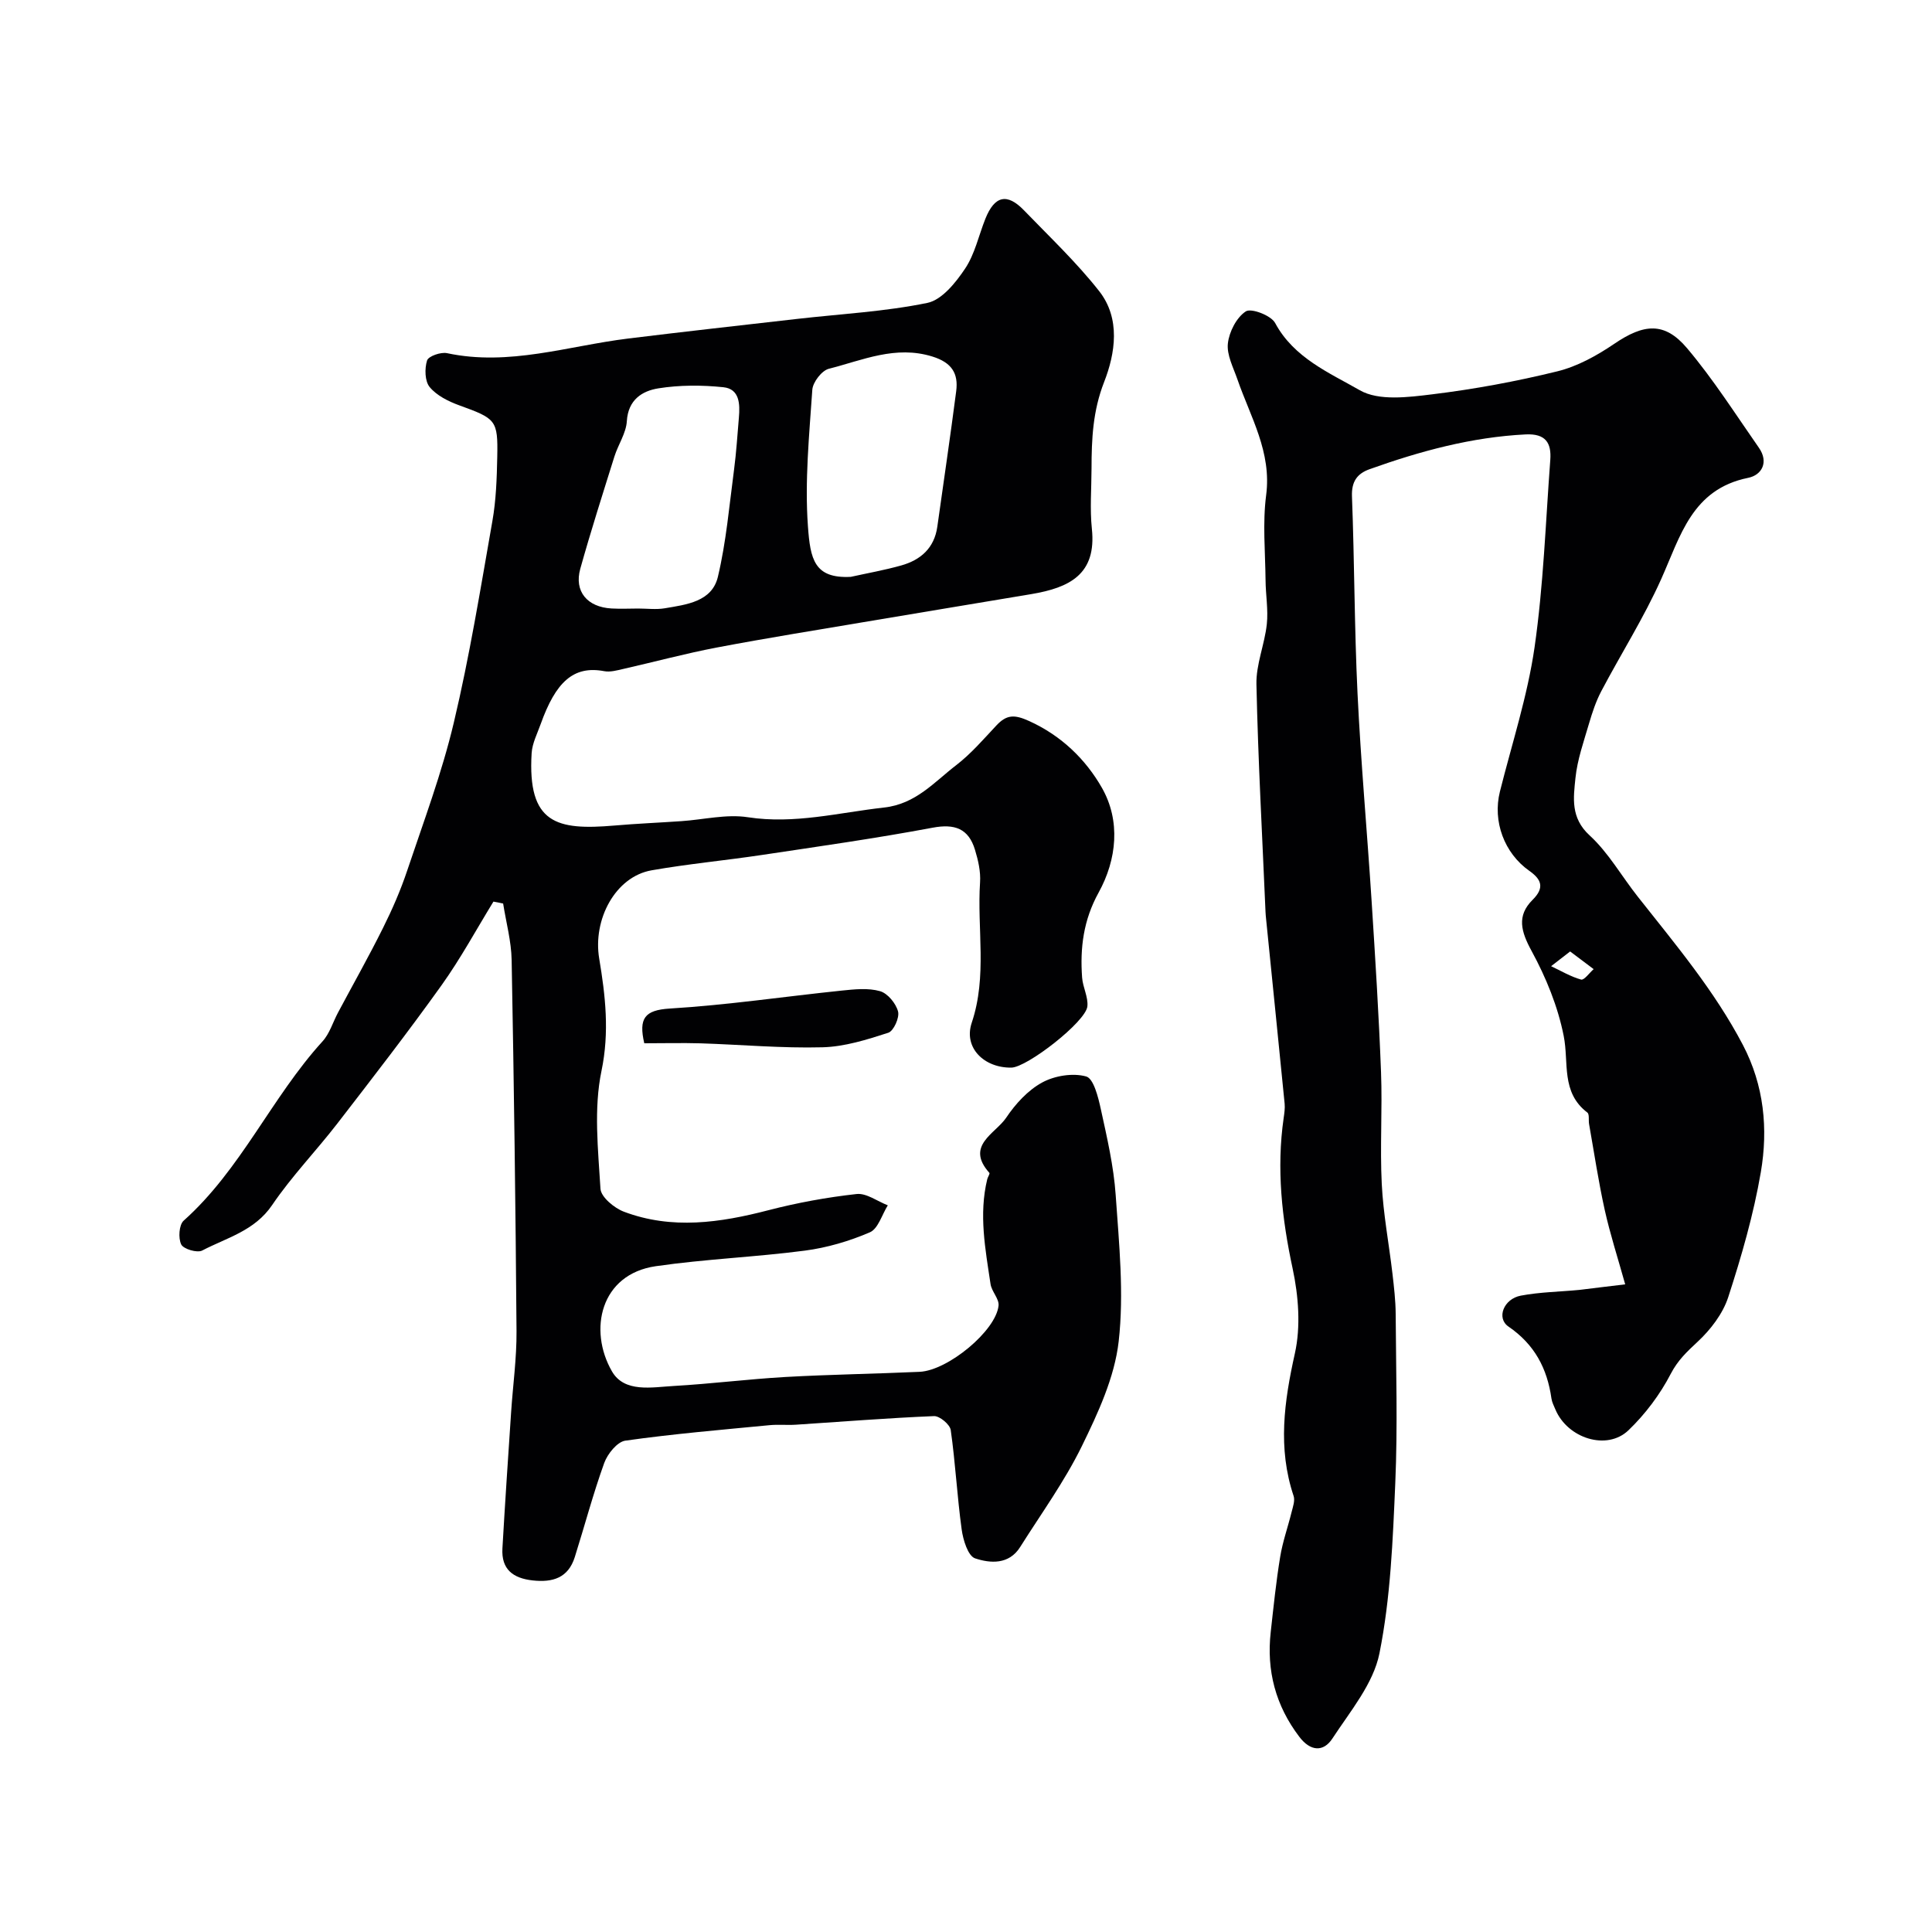
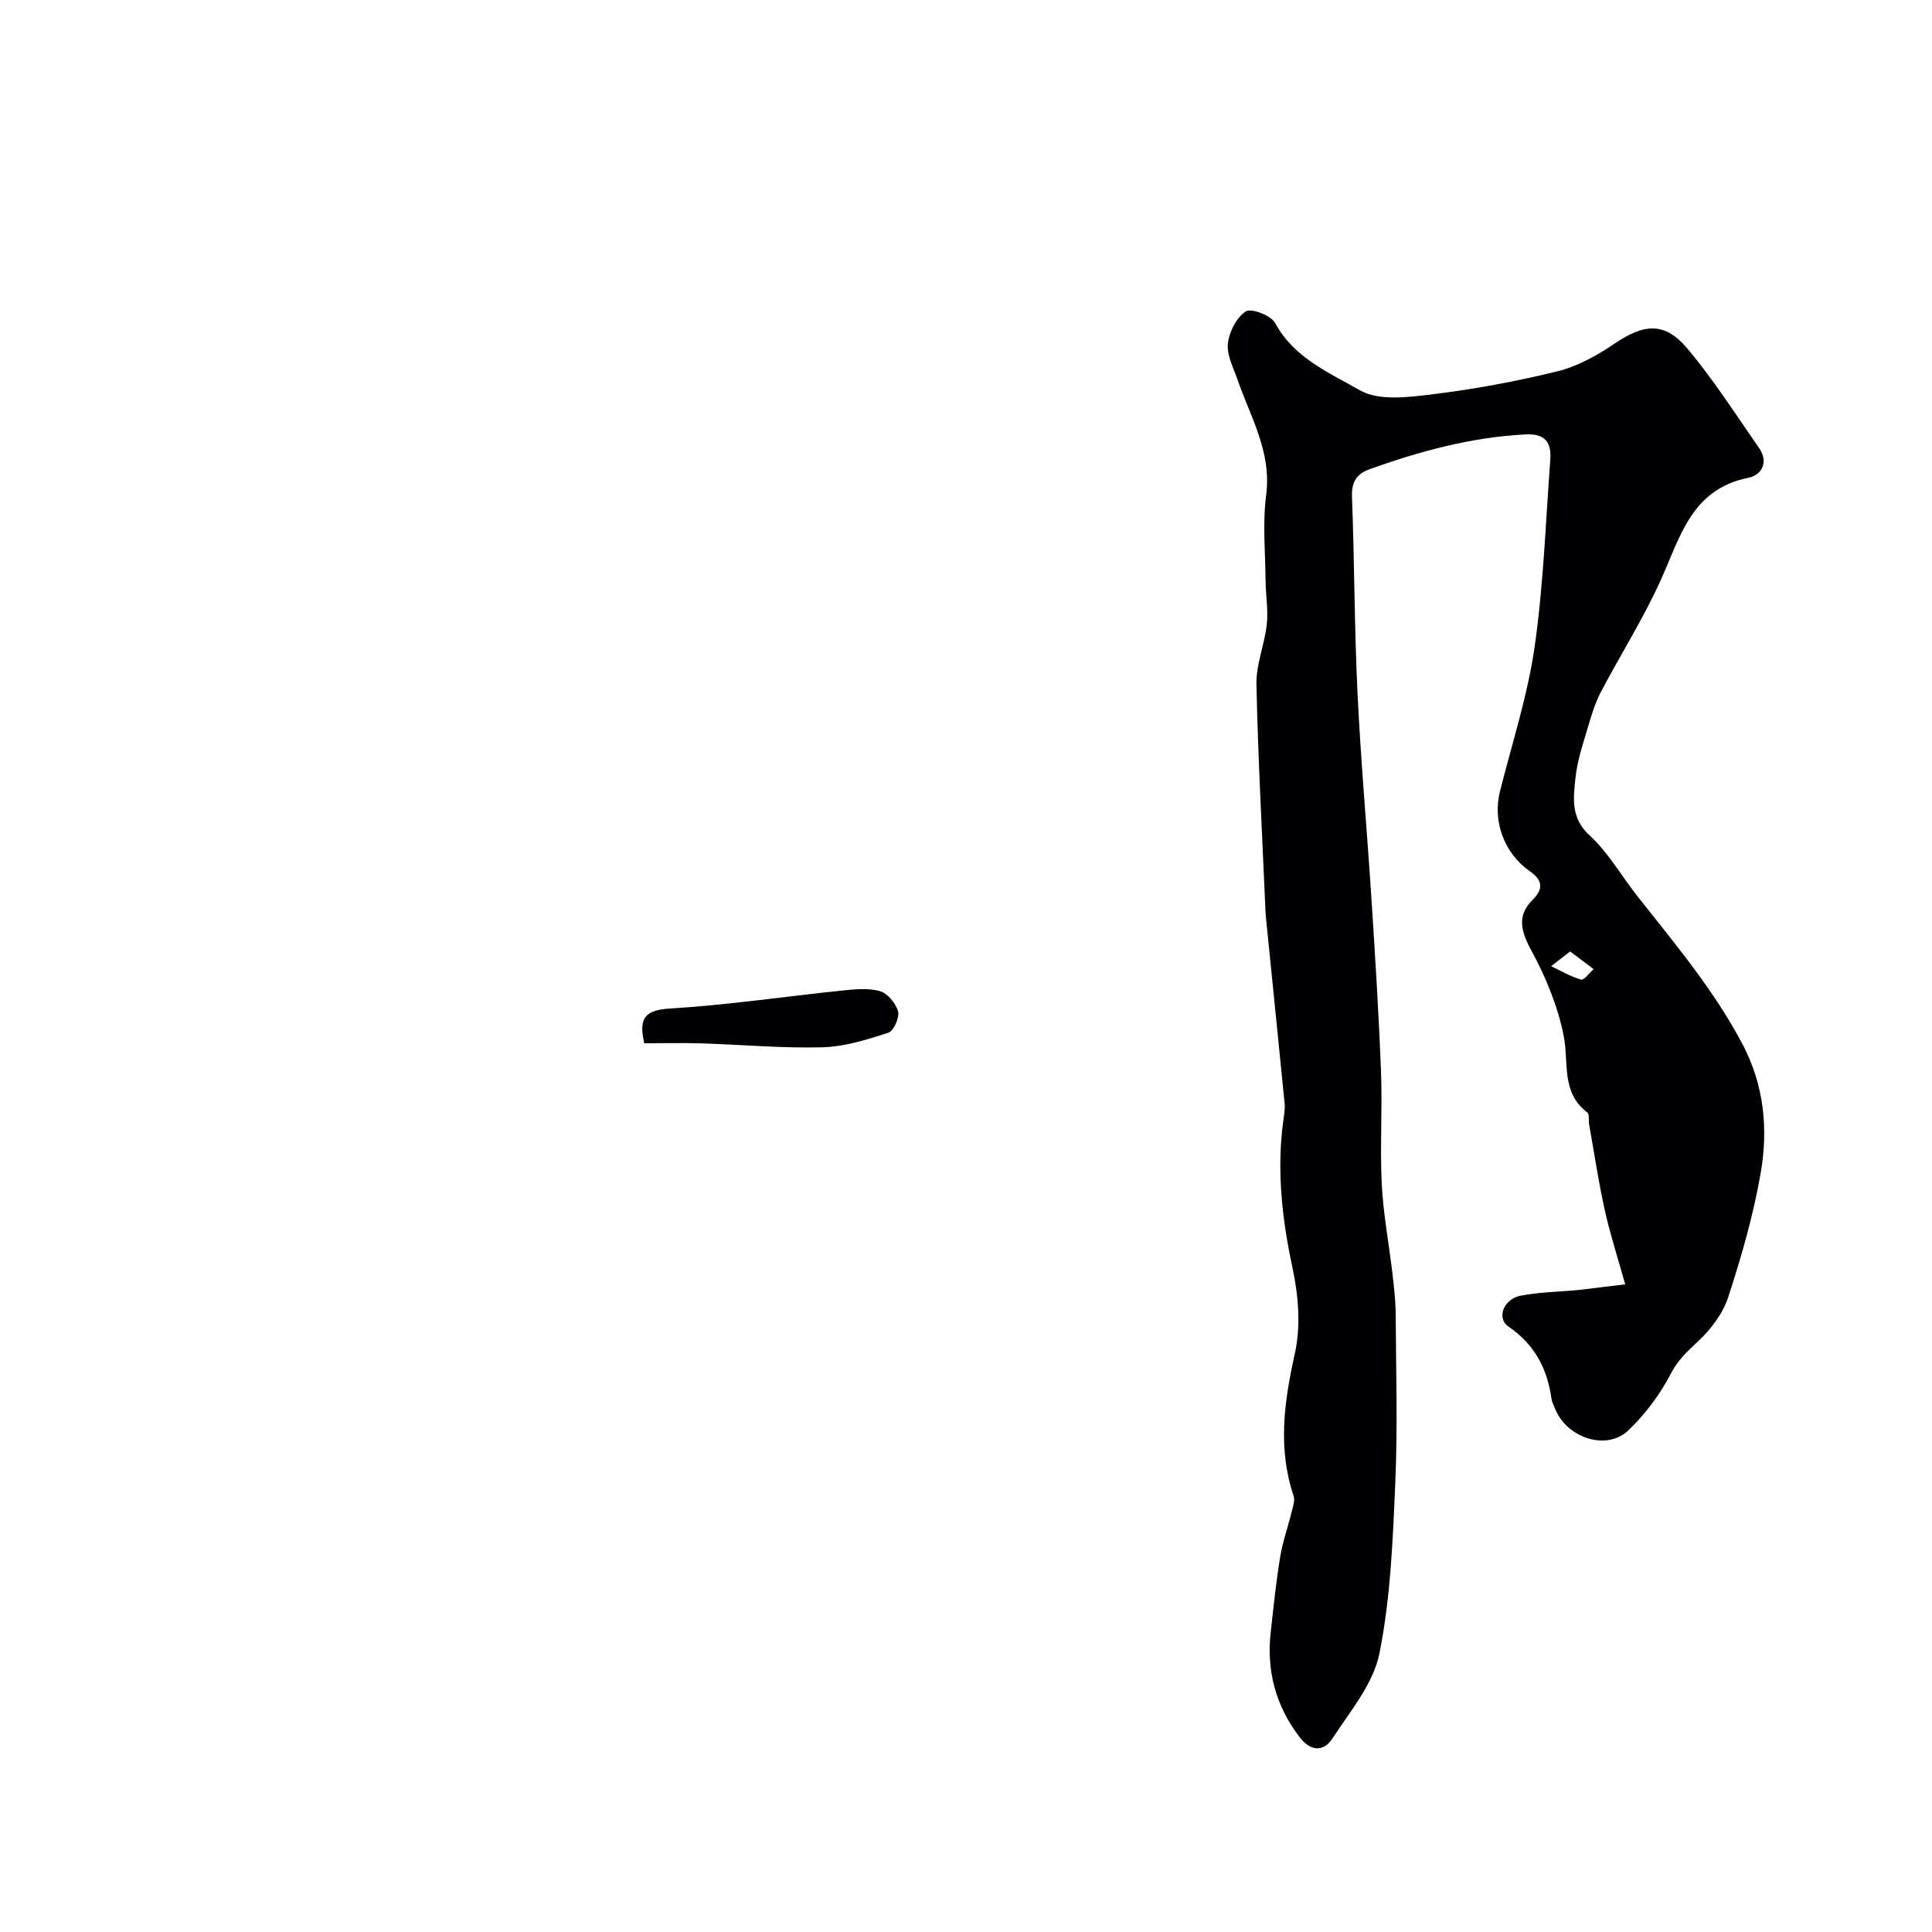
<svg xmlns="http://www.w3.org/2000/svg" enable-background="new 0 0 400 400" viewBox="0 0 400 400">
  <g fill="#010103">
-     <path d="m102.16 186.67c-3.56 5.8-6.81 11.82-10.76 17.34-6.94 9.7-14.25 19.14-21.54 28.58-4.41 5.71-9.48 10.95-13.52 16.91-3.63 5.35-9.39 6.75-14.48 9.41-1.03.54-3.87-.3-4.34-1.26-.64-1.3-.46-4.07.51-4.93 11.88-10.61 18.18-25.51 28.74-37.11 1.48-1.62 2.15-3.98 3.22-5.98 3.11-5.83 6.37-11.6 9.31-17.51 1.92-3.85 3.65-7.82 5.01-11.89 3.4-10.14 7.18-20.21 9.64-30.59 3.27-13.77 5.54-27.79 7.99-41.74.77-4.35.92-8.85 1.01-13.28.16-7.69-.26-7.94-7.92-10.72-2.22-.81-4.62-2.01-6.07-3.76-1.01-1.22-1.07-3.83-.54-5.51.28-.89 2.85-1.79 4.14-1.51 12.83 2.74 25.04-1.5 37.49-3.03 11.7-1.44 23.42-2.74 35.14-4.08 8.96-1.02 18.03-1.49 26.82-3.3 3-.62 5.87-4.2 7.8-7.09 2.03-3.03 2.82-6.88 4.21-10.35 1.91-4.75 4.48-5.35 7.98-1.73 5.29 5.48 10.87 10.76 15.56 16.72 4.49 5.7 3.35 12.92 1.03 18.85-2.34 5.99-2.59 11.8-2.6 17.88-.01 4.17-.36 8.37.07 12.49 1 9.42-4.62 12.19-12.51 13.52-11.26 1.89-22.52 3.74-33.77 5.64-10.46 1.77-20.94 3.44-31.36 5.42-6.52 1.24-12.95 2.98-19.43 4.45-1.27.29-2.66.68-3.89.45-6.41-1.22-10.06 2.3-13.15 10.93-.71 1.99-1.75 3.99-1.88 6.03-.89 14.64 5.19 16.02 17.13 15 4.62-.4 9.25-.59 13.87-.91 4.6-.31 9.33-1.5 13.77-.81 9.66 1.48 18.82-.96 28.21-2.01 6.57-.73 10.36-5.27 14.92-8.77 3.07-2.36 5.65-5.37 8.32-8.22 2.11-2.25 3.71-2.32 6.8-.91 6.68 3.03 11.69 7.94 15.04 13.8 3.91 6.85 3.11 14.86-.68 21.72-3.14 5.69-3.86 11.45-3.41 17.6.15 2.01 1.29 4.03 1.09 5.95-.33 3.19-12.48 12.63-15.74 12.68-5.61.08-9.95-4.09-8.2-9.3 3.24-9.66 1.08-19.4 1.72-29.07.15-2.22-.39-4.57-1.05-6.73-1.33-4.39-4.18-5.44-8.79-4.57-11.71 2.2-23.53 3.87-35.32 5.64-7.6 1.14-15.28 1.85-22.85 3.18-7.51 1.32-12.2 10.19-10.84 18.28 1.28 7.65 2.15 15.19.47 23.26-1.63 7.82-.7 16.25-.21 24.38.1 1.72 2.84 4 4.85 4.76 9.94 3.75 19.92 2.29 29.93-.31 5.98-1.55 12.11-2.67 18.24-3.35 2.04-.23 4.3 1.5 6.47 2.34-1.21 1.93-2 4.85-3.72 5.59-4.25 1.83-8.87 3.19-13.46 3.79-10.24 1.34-20.62 1.74-30.84 3.22-11.51 1.66-14 13.24-9.1 21.76 2.59 4.5 8.28 3.29 12.81 3.04 7.71-.44 15.4-1.42 23.11-1.86 9.26-.52 18.53-.65 27.79-1.07 5.85-.27 15.79-8.48 16.34-13.7.15-1.41-1.43-2.92-1.66-4.47-1.07-7.2-2.46-14.41-.68-21.71.11-.46.59-1.14.44-1.31-5.06-5.66 1.26-8.11 3.48-11.42 1.91-2.85 4.48-5.67 7.43-7.28 2.59-1.42 6.36-2.03 9.13-1.26 1.55.43 2.5 4.31 3.04 6.79 1.28 5.87 2.66 11.79 3.07 17.75.7 10.09 1.75 20.36.62 30.32-.85 7.46-4.29 14.86-7.66 21.75-3.57 7.27-8.4 13.93-12.74 20.82-2.32 3.69-6.2 3.38-9.33 2.34-1.47-.49-2.49-3.83-2.78-6.01-.94-6.83-1.29-13.73-2.26-20.55-.16-1.15-2.29-2.93-3.45-2.89-9.54.39-19.07 1.16-28.6 1.78-1.83.12-3.68-.08-5.49.1-9.96.96-19.93 1.8-29.83 3.2-1.68.24-3.69 2.74-4.37 4.62-2.31 6.4-4.05 13-6.1 19.5-1.36 4.3-4.56 5.28-8.72 4.82-4.09-.45-6.5-2.31-6.26-6.61.54-9.4 1.17-18.8 1.8-28.2.37-5.59 1.16-11.18 1.12-16.77-.19-25.62-.53-51.24-1.01-76.86-.07-3.91-1.15-7.8-1.76-11.7-.67-.16-1.34-.28-2.01-.4zm73.99-67.24c3.48-.77 6.99-1.39 10.41-2.35 4.04-1.13 6.87-3.59 7.5-8.02 1.31-9.36 2.7-18.7 3.91-28.07.48-3.69-.93-5.93-4.92-7.17-7.65-2.38-14.46.76-21.45 2.53-1.46.37-3.32 2.78-3.42 4.36-.64 9.39-1.58 18.87-.91 28.21.49 6.85 1.3 10.9 8.88 10.51zm-44.02 6.56c1.83 0 3.71.25 5.49-.05 4.48-.76 9.78-1.35 11.01-6.51 1.73-7.26 2.36-14.78 3.35-22.21.47-3.57.69-7.18 1-10.78.24-2.78.16-5.92-3.22-6.27-4.43-.46-9.04-.47-13.43.23-3.36.53-6.28 2.35-6.55 6.8-.15 2.48-1.79 4.83-2.57 7.31-2.42 7.73-4.89 15.45-7.07 23.25-1.3 4.68 1.43 7.94 6.48 8.22 1.84.1 3.67.02 5.51.01z" />
    <path d="m336.48 265.91c-1.55-5.54-3.13-10.42-4.24-15.41-1.3-5.88-2.19-11.85-3.24-17.78-.14-.81.1-2.03-.36-2.38-5.5-4.19-3.79-10.33-4.89-15.85-1.2-6.08-3.66-12.11-6.64-17.58-2.2-4.03-3.14-7.3.2-10.61 2.59-2.57 1.75-4.29-.68-6-5.19-3.65-7.63-10.25-6.09-16.41 2.49-9.93 5.71-19.77 7.17-29.85 1.85-12.83 2.29-25.87 3.26-38.82.26-3.51-.95-5.48-5.09-5.28-11.21.56-21.85 3.46-32.32 7.2-2.57.92-3.76 2.55-3.65 5.61.52 13.59.5 27.21 1.15 40.79.69 14.32 1.99 28.6 2.91 42.91.76 11.86 1.51 23.73 1.96 35.6.29 7.69-.24 15.41.15 23.1.31 6.2 1.49 12.35 2.21 18.52.32 2.77.65 5.57.67 8.35.07 11.66.42 23.35-.08 34.99-.51 11.81-.97 23.77-3.28 35.3-1.26 6.29-6.05 11.99-9.74 17.63-1.86 2.84-4.54 2.68-6.84-.34-4.92-6.47-6.83-13.7-5.93-21.71.58-5.2 1.11-10.42 1.96-15.58.51-3.13 1.6-6.16 2.36-9.25.27-1.09.74-2.37.42-3.33-3.32-9.91-1.96-19.55.26-29.52 1.24-5.57.75-11.89-.46-17.55-2.23-10.38-3.38-20.67-1.86-31.2.14-.98.29-1.99.2-2.96-1.26-12.75-2.56-25.5-3.84-38.24-.05-.49-.1-.99-.12-1.49-.67-15.7-1.54-31.4-1.88-47.1-.09-4.12 1.7-8.26 2.15-12.44.32-3-.24-6.08-.26-9.13-.06-5.86-.63-11.8.12-17.56 1.18-8.95-3.25-16.19-5.95-24.01-.85-2.45-2.24-5.06-1.97-7.44.27-2.4 1.79-5.37 3.71-6.62 1.11-.73 5.23.83 6.07 2.4 3.89 7.24 11.21 10.3 17.54 13.93 3.9 2.24 10.01 1.45 14.98.84 8.71-1.06 17.4-2.67 25.91-4.76 4.15-1.02 8.18-3.25 11.76-5.68 6.12-4.17 10.42-4.64 15.08.87 5.46 6.46 10.03 13.67 14.89 20.63 2.08 2.97.62 5.66-2.22 6.23-11.65 2.36-14.02 12.07-18.01 20.97-3.58 7.99-8.32 15.46-12.41 23.22-1.1 2.09-1.86 4.4-2.53 6.68-1.09 3.73-2.42 7.47-2.81 11.29-.42 4.11-1.04 8.23 2.93 11.87 3.91 3.58 6.63 8.46 9.98 12.69 7.78 9.86 15.88 19.47 21.76 30.7 4.39 8.39 5.24 17.37 3.71 26.34-1.5 8.76-4 17.41-6.75 25.88-1.12 3.43-3.65 6.73-6.34 9.23-2.2 2.05-4.09 3.81-5.56 6.64-2.22 4.28-5.27 8.34-8.75 11.68-4.47 4.29-12.61 1.68-15.13-4.3-.31-.74-.71-1.5-.82-2.28-.88-6.22-3.49-11.19-8.9-14.89-2.55-1.75-.99-5.73 2.55-6.4 4.01-.76 8.15-.8 12.23-1.2 2.9-.35 5.77-.72 9.39-1.14zm-11.4-68.92c-1.69 1.31-2.81 2.18-3.94 3.05 2.06.97 4.05 2.17 6.21 2.77.62.17 1.72-1.39 2.6-2.16-1.49-1.11-2.98-2.23-4.87-3.66z" />
    <path d="m133.39 216c-1.19-5.15.06-6.87 5.27-7.19 11.91-.72 23.74-2.49 35.62-3.72 2.63-.27 5.46-.58 7.92.12 1.58.45 3.29 2.53 3.73 4.2.34 1.27-.91 4.05-2.02 4.41-4.42 1.43-9.04 2.89-13.62 3.01-8.4.22-16.82-.55-25.24-.82-3.8-.11-7.61-.01-11.66-.01z" />
  </g>
</svg>